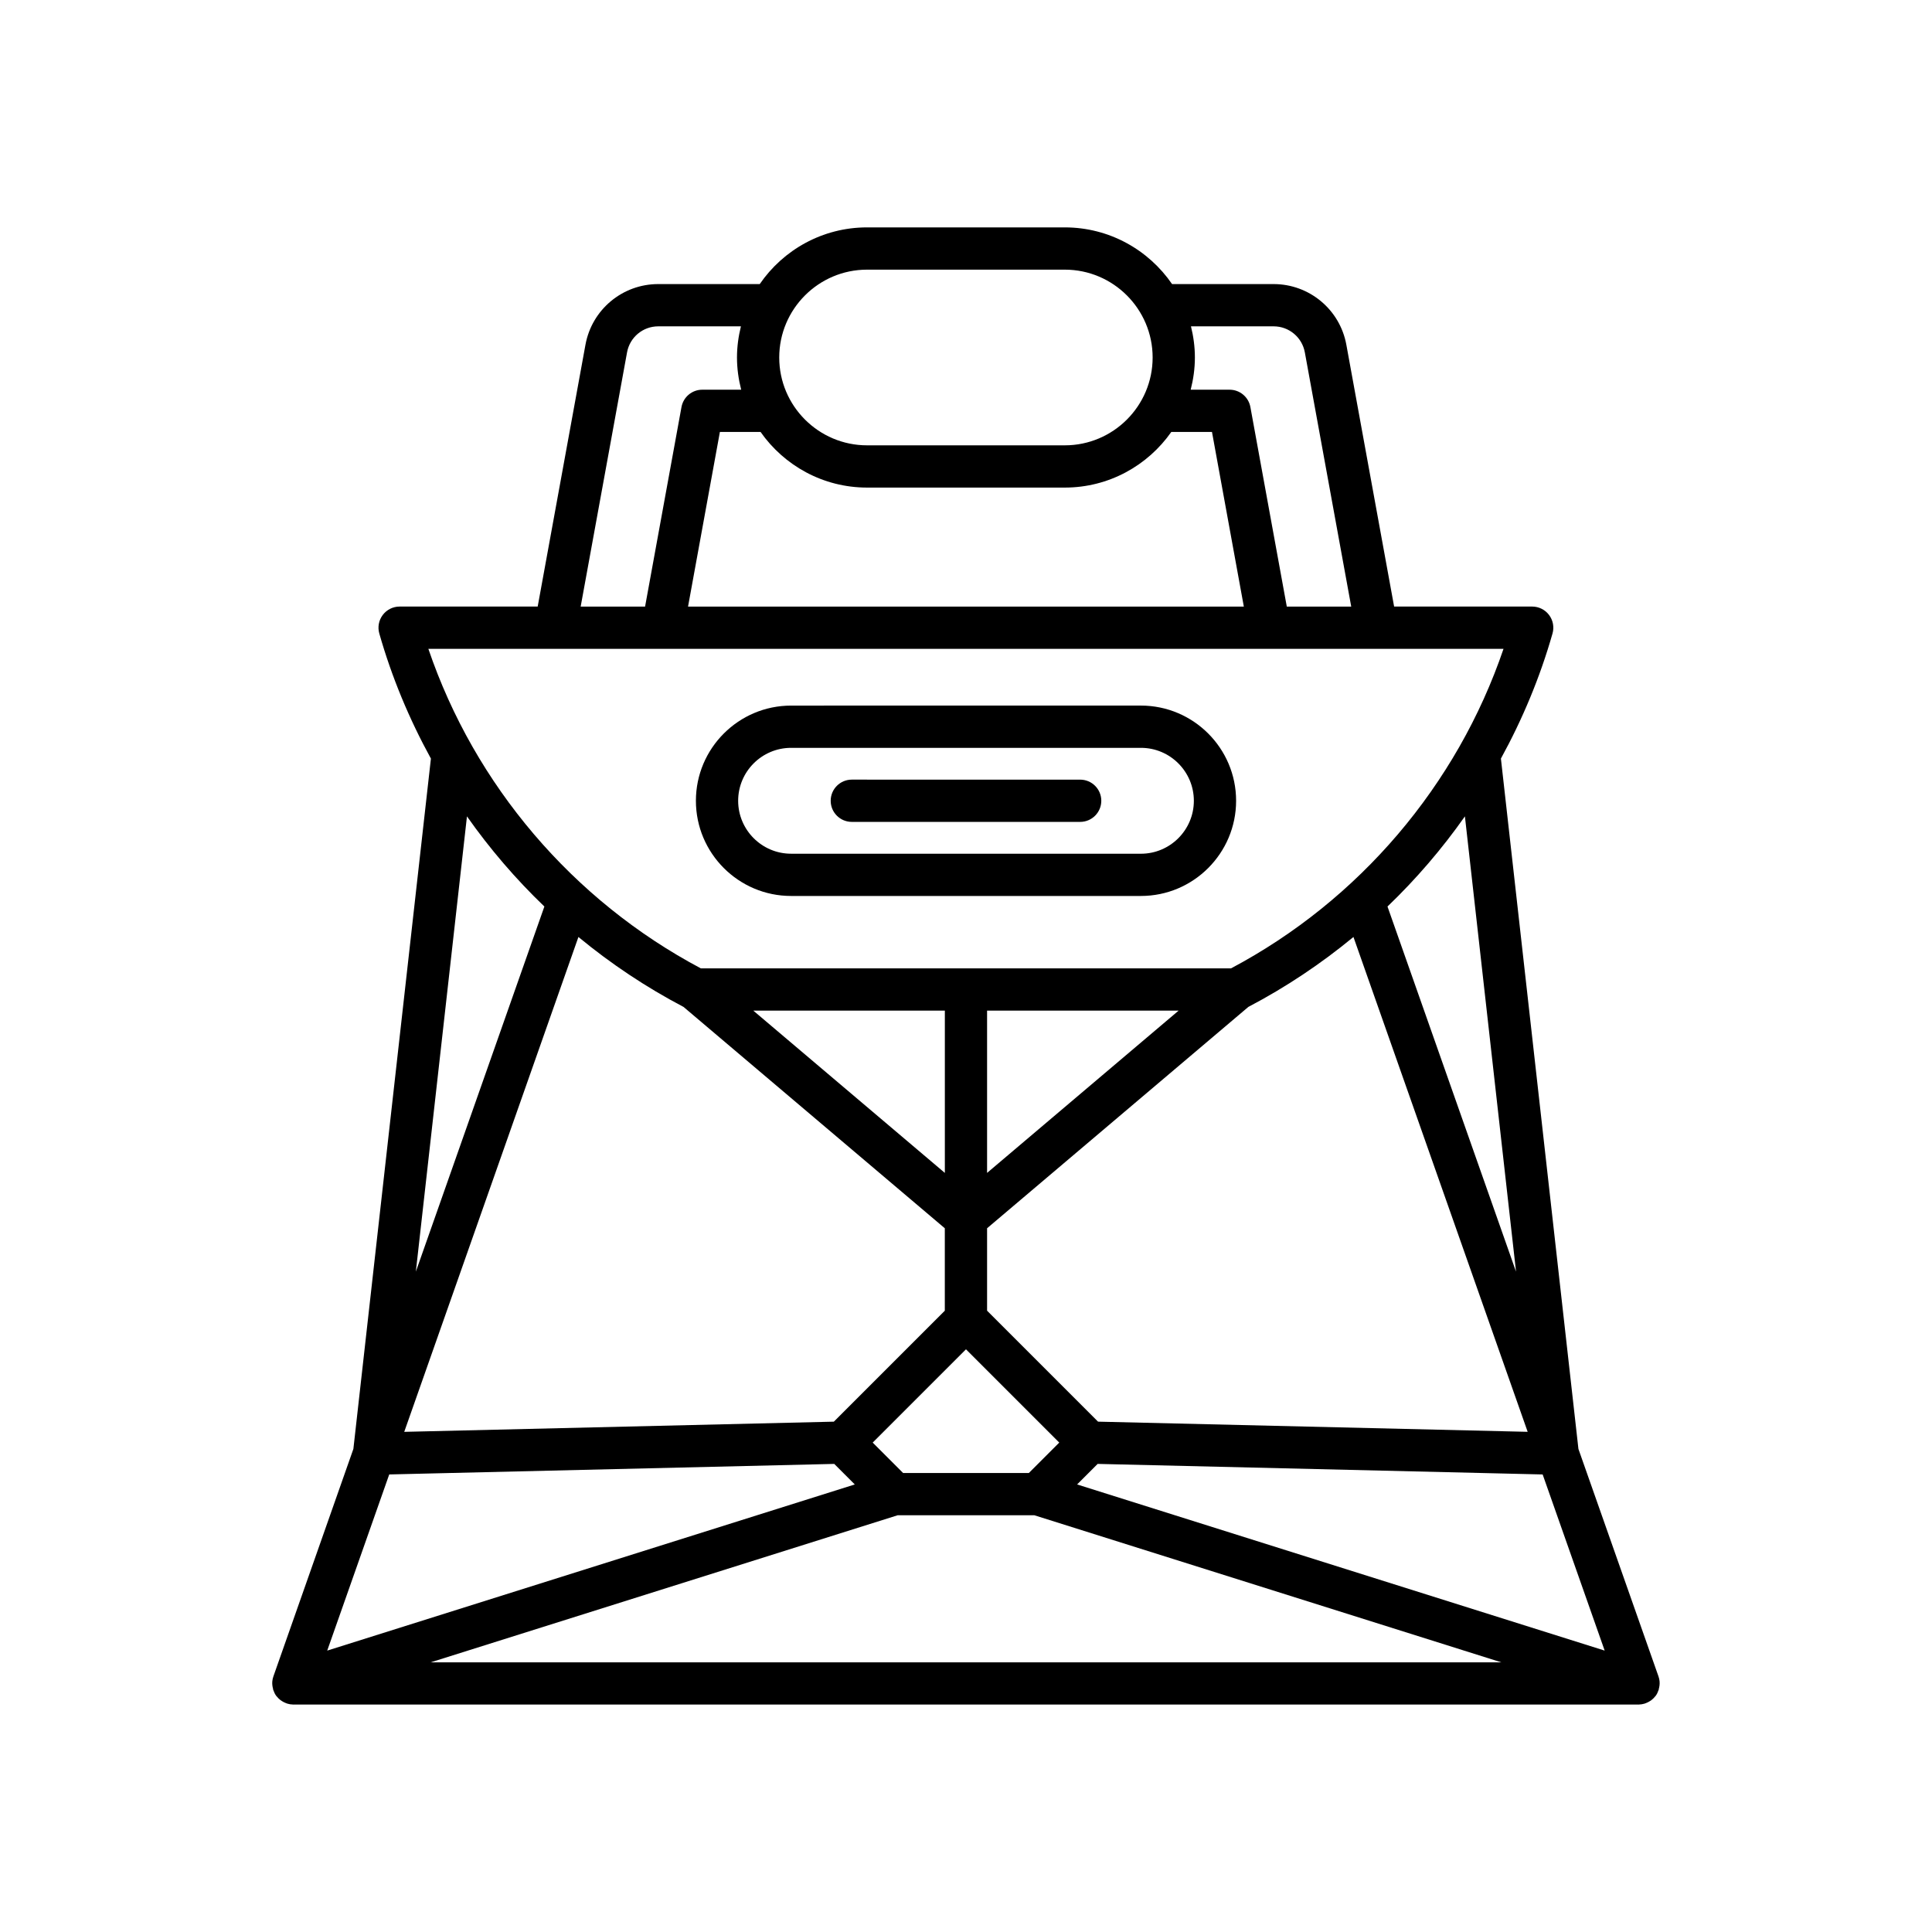
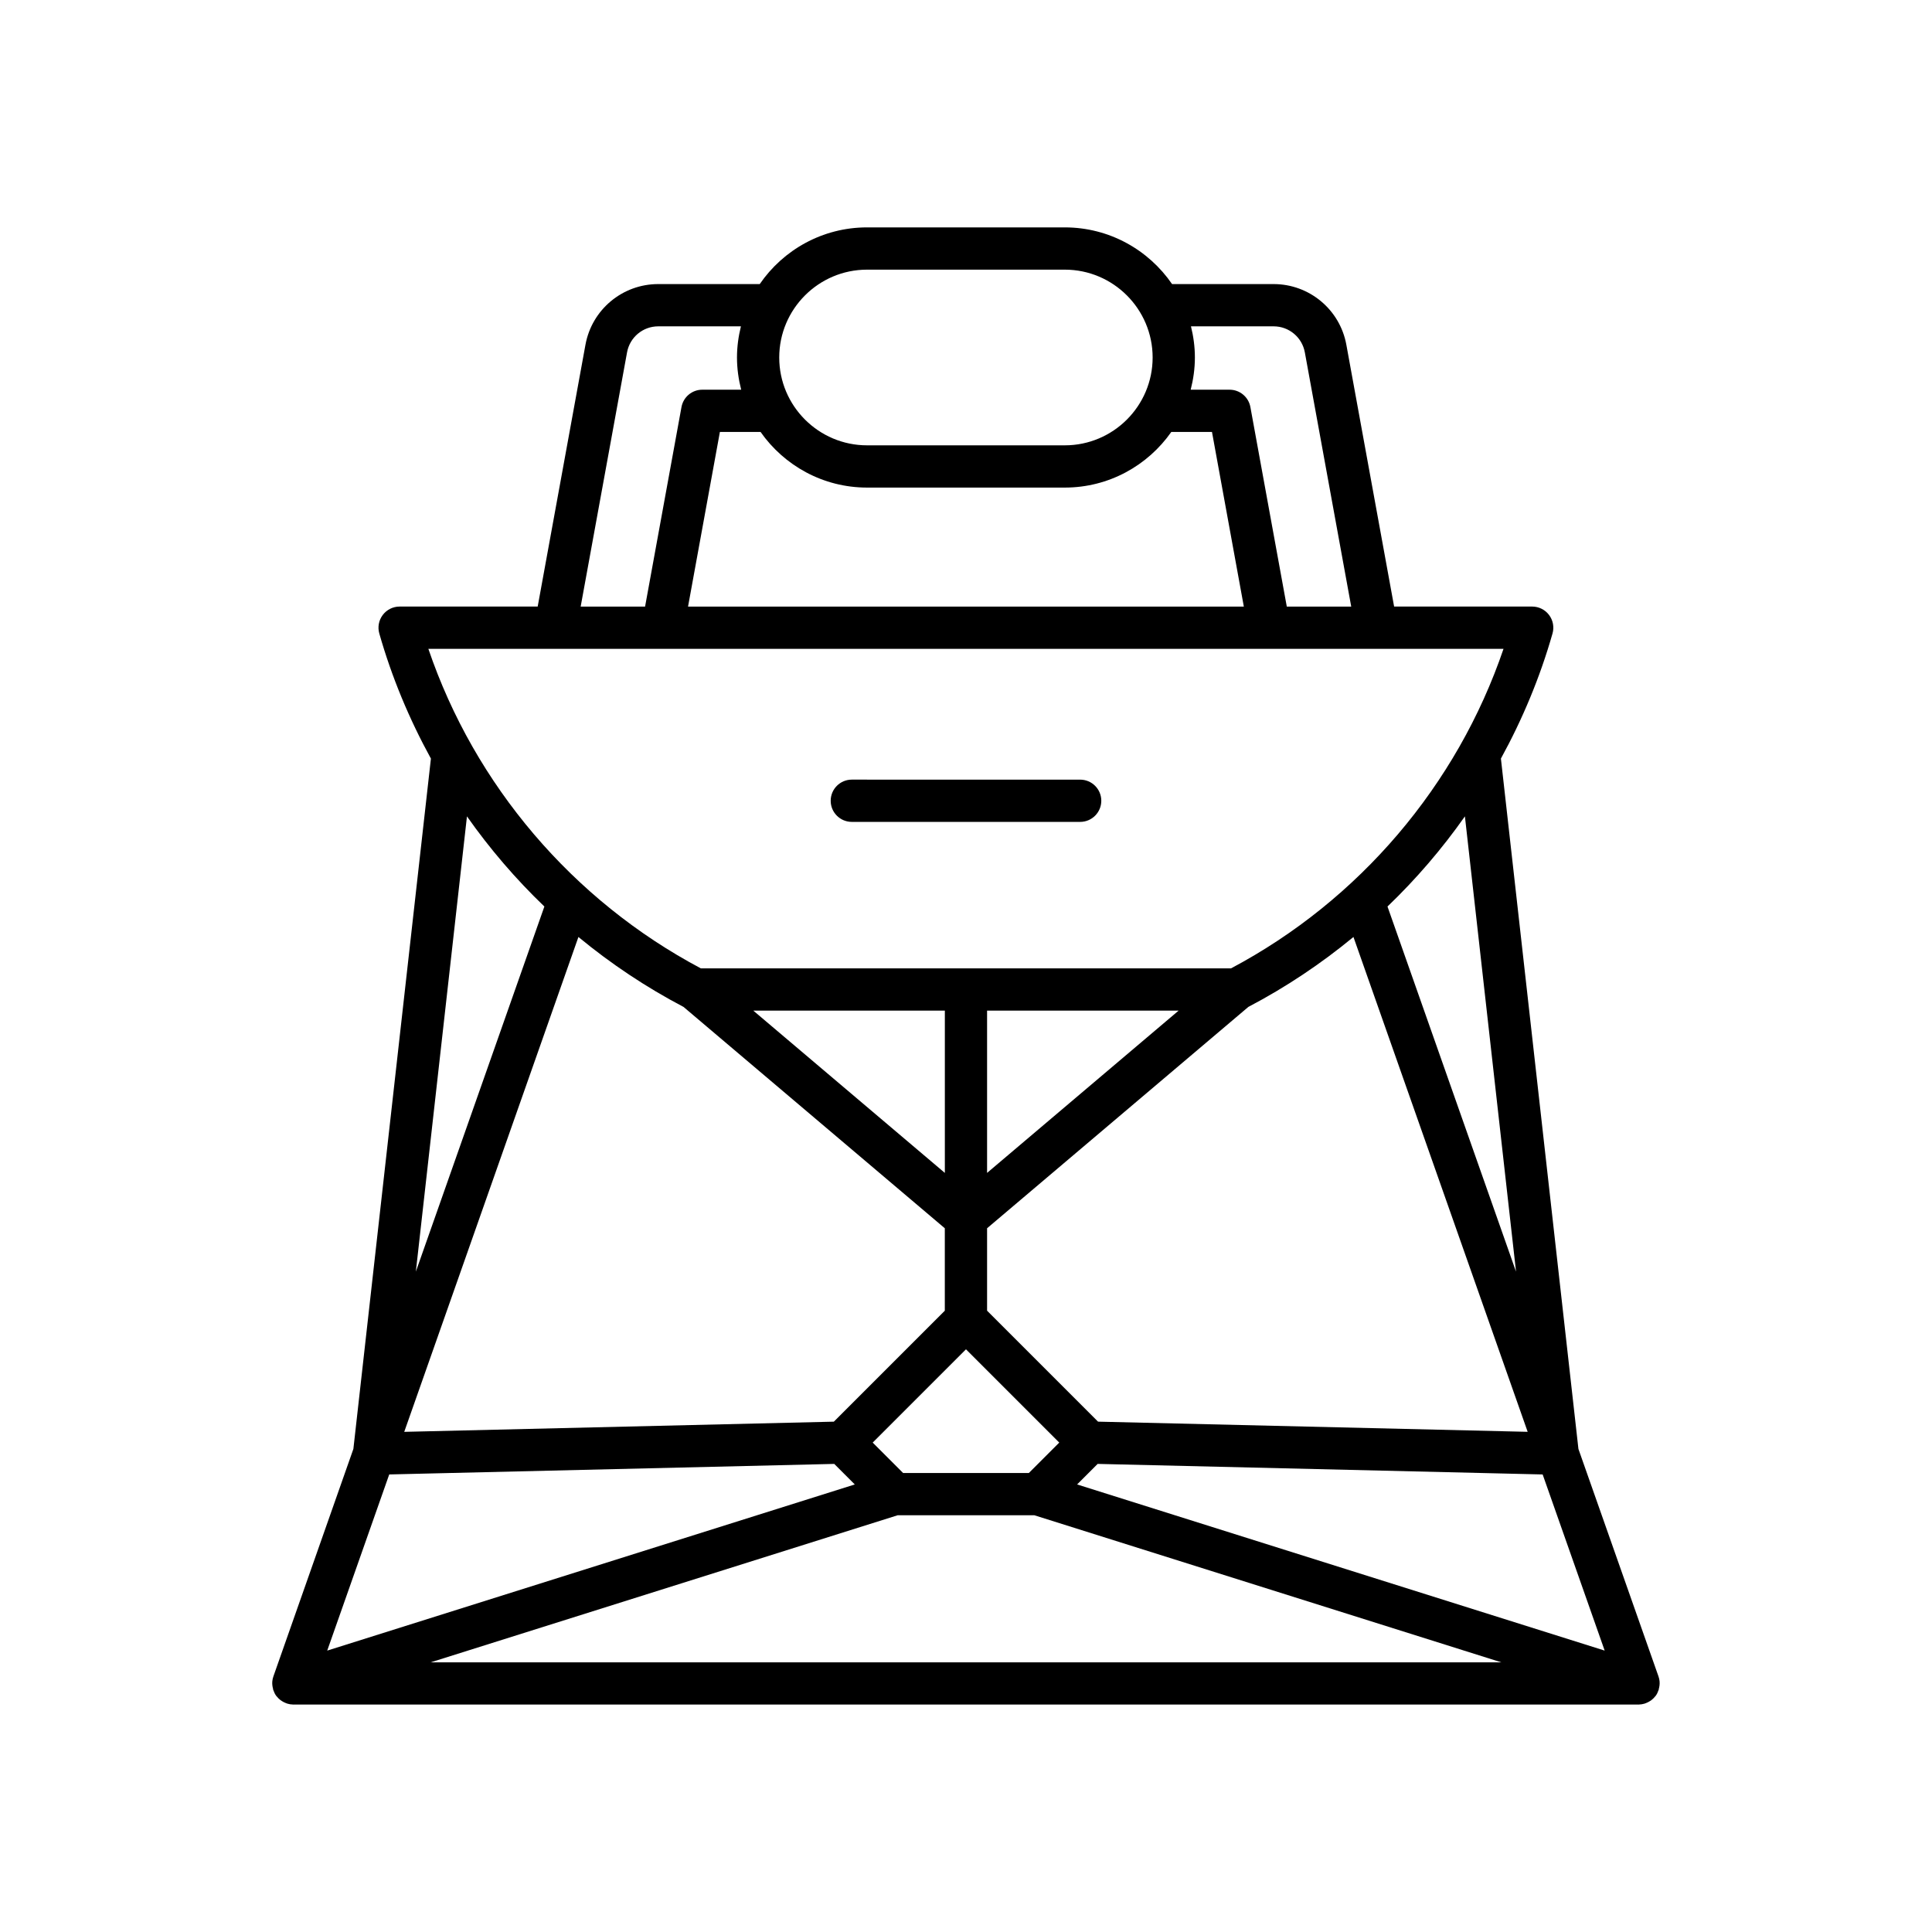
<svg xmlns="http://www.w3.org/2000/svg" fill="#000000" width="800px" height="800px" version="1.1" viewBox="144 144 512 512">
  <g>
    <path d="m216.45 588.27c-0.152 0.43-0.246 0.875-0.289 1.316 0 0.016 0.004 0.035 0 0.051-0.059 0.66 0.035 1.316 0.207 1.957 0.02 0.07 0 0.141 0.023 0.215 0.016 0.051 0.051 0.09 0.07 0.141 0.172 0.496 0.391 0.977 0.699 1.418 0.008 0.012 0.02 0.02 0.027 0.031 0.047 0.062 0.105 0.109 0.152 0.172 0.285 0.363 0.605 0.68 0.961 0.957 0.133 0.102 0.27 0.188 0.41 0.277 0.316 0.203 0.648 0.371 0.996 0.508 0.152 0.059 0.297 0.125 0.457 0.172 0.477 0.141 0.969 0.227 1.477 0.234 0.027 0 0.051 0.012 0.078 0.012 0.004 0 0.012-0.004 0.016-0.004h356.5c0.004 0 0.012 0.004 0.016 0.004 0.027 0 0.051-0.012 0.078-0.012 0.508-0.008 1-0.098 1.477-0.234 0.156-0.047 0.305-0.109 0.457-0.172 0.352-0.137 0.684-0.305 0.996-0.508 0.141-0.09 0.277-0.176 0.41-0.277 0.355-0.277 0.68-0.598 0.961-0.957 0.047-0.062 0.109-0.105 0.152-0.172 0.008-0.012 0.02-0.02 0.027-0.031 0.312-0.438 0.531-0.922 0.699-1.418 0.016-0.051 0.055-0.086 0.07-0.141 0.023-0.07 0.004-0.141 0.023-0.215 0.176-0.637 0.266-1.293 0.207-1.957 0-0.016 0.004-0.035 0-0.051-0.043-0.445-0.137-0.887-0.289-1.316l-21.219-60.281-20.543-182.96c5.738-10.457 10.375-21.555 13.676-33.152 0.48-1.688 0.141-3.504-0.918-4.906-1.059-1.402-2.711-2.227-4.465-2.227h-36.594l-12.66-69.387c-1.699-9.316-9.809-16.074-19.277-16.074h-26.91c-6.219-9.062-16.641-15.023-28.434-15.023h-52.402c-11.793 0-22.215 5.961-28.434 15.023h-26.91c-9.469 0-17.574 6.758-19.277 16.074l-12.66 69.387h-36.594c-1.754 0-3.41 0.824-4.465 2.227-1.059 1.402-1.398 3.219-0.918 4.906 3.301 11.598 7.941 22.695 13.68 33.156l-20.547 182.95zm41.684-3.738 123.75-38.973h36.234l123.74 38.973zm141.86-82.953 24.719 24.719-8.062 8.066h-33.312l-8.066-8.066zm-5.598-46.746-50.766-43.012h50.766zm174.86 126.59-139.81-44.031 5.445-5.445 117.93 2.797zm-134.26-60.672-29.41-29.41v-21.84l69.238-58.66c9.965-5.227 19.285-11.457 27.855-18.535l46.168 131.14zm-29.41-65.922v-43.012h50.766zm140.18 26.172-34.066-96.766c7.602-7.293 14.469-15.297 20.516-23.895zm-86.148-250.52h21.914c4.059 0 7.531 2.898 8.262 6.891l12.293 67.375h-17.074l-9.648-52.879c-0.488-2.66-2.805-4.594-5.508-4.594h-10.312c0.699-2.734 1.113-5.586 1.113-8.535 0-2.852-0.383-5.606-1.039-8.258zm-85.836-15.023h52.402c12.836 0 23.277 10.445 23.277 23.281 0 12.836-10.441 23.277-23.277 23.277h-52.402c-12.836 0-23.277-10.441-23.277-23.277 0-12.836 10.441-23.281 23.277-23.281zm-28.223 43.012c6.242 8.898 16.555 14.742 28.223 14.742h52.402c11.668 0 21.984-5.844 28.223-14.742h10.781l8.441 46.277h-147.29l8.441-46.277zm-35.383-21.098c0.727-3.992 4.199-6.891 8.262-6.891h21.914c-0.656 2.652-1.043 5.406-1.043 8.258 0 2.949 0.414 5.801 1.113 8.535h-10.312c-2.703 0-5.019 1.934-5.508 4.594l-9.648 52.879h-17.07zm-52.656 78.57h284.93c-12.293 36.137-38.254 66.668-72.215 84.684h-140.5c-33.961-18.016-59.926-48.547-72.215-84.684zm10.23 44.402c6.047 8.598 12.914 16.602 20.516 23.891l-34.062 96.762zm29.539 31.965c8.57 7.078 17.895 13.309 27.855 18.535l69.242 58.66v21.84l-29.41 29.41-113.85 2.699zm67.793 139.64 5.445 5.445-139.81 44.031 16.434-46.684z" />
-     <path d="m353.65 381.44h92.703c13.91 0 25.227-11.316 25.227-25.227 0-13.91-11.316-25.227-25.227-25.227l-92.703 0.004c-13.91 0-25.227 11.316-25.227 25.227s11.316 25.223 25.227 25.223zm0-39.254h92.703c7.734 0 14.031 6.293 14.031 14.031 0 7.734-6.293 14.031-14.031 14.031l-92.703-0.004c-7.734 0-14.031-6.293-14.031-14.031 0-7.734 6.293-14.027 14.031-14.027z" />
    <path d="m369.74 361.81h60.516c3.09 0 5.598-2.508 5.598-5.598s-2.508-5.598-5.598-5.598l-60.516-0.004c-3.09 0-5.598 2.508-5.598 5.598-0.004 3.094 2.504 5.602 5.598 5.602z" />
  </g>
</svg>